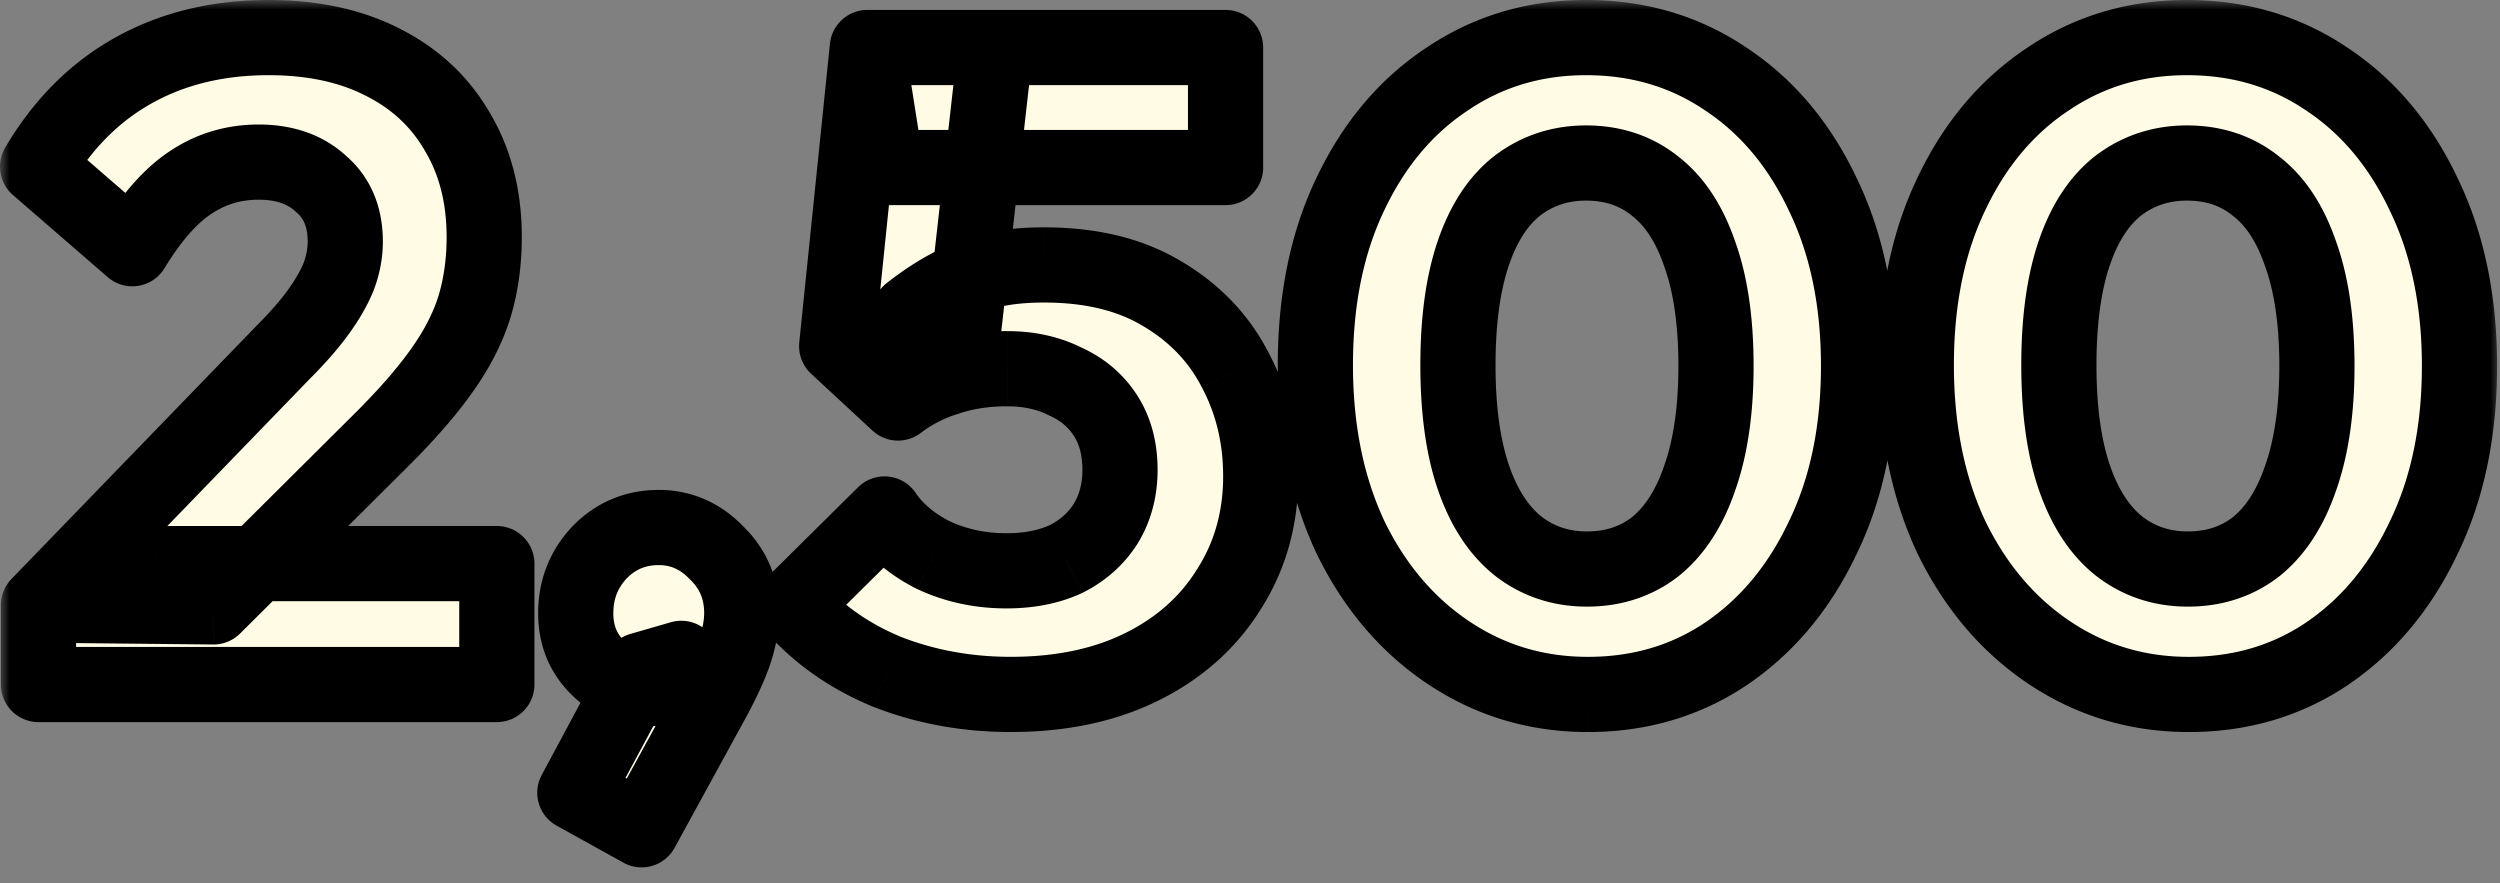
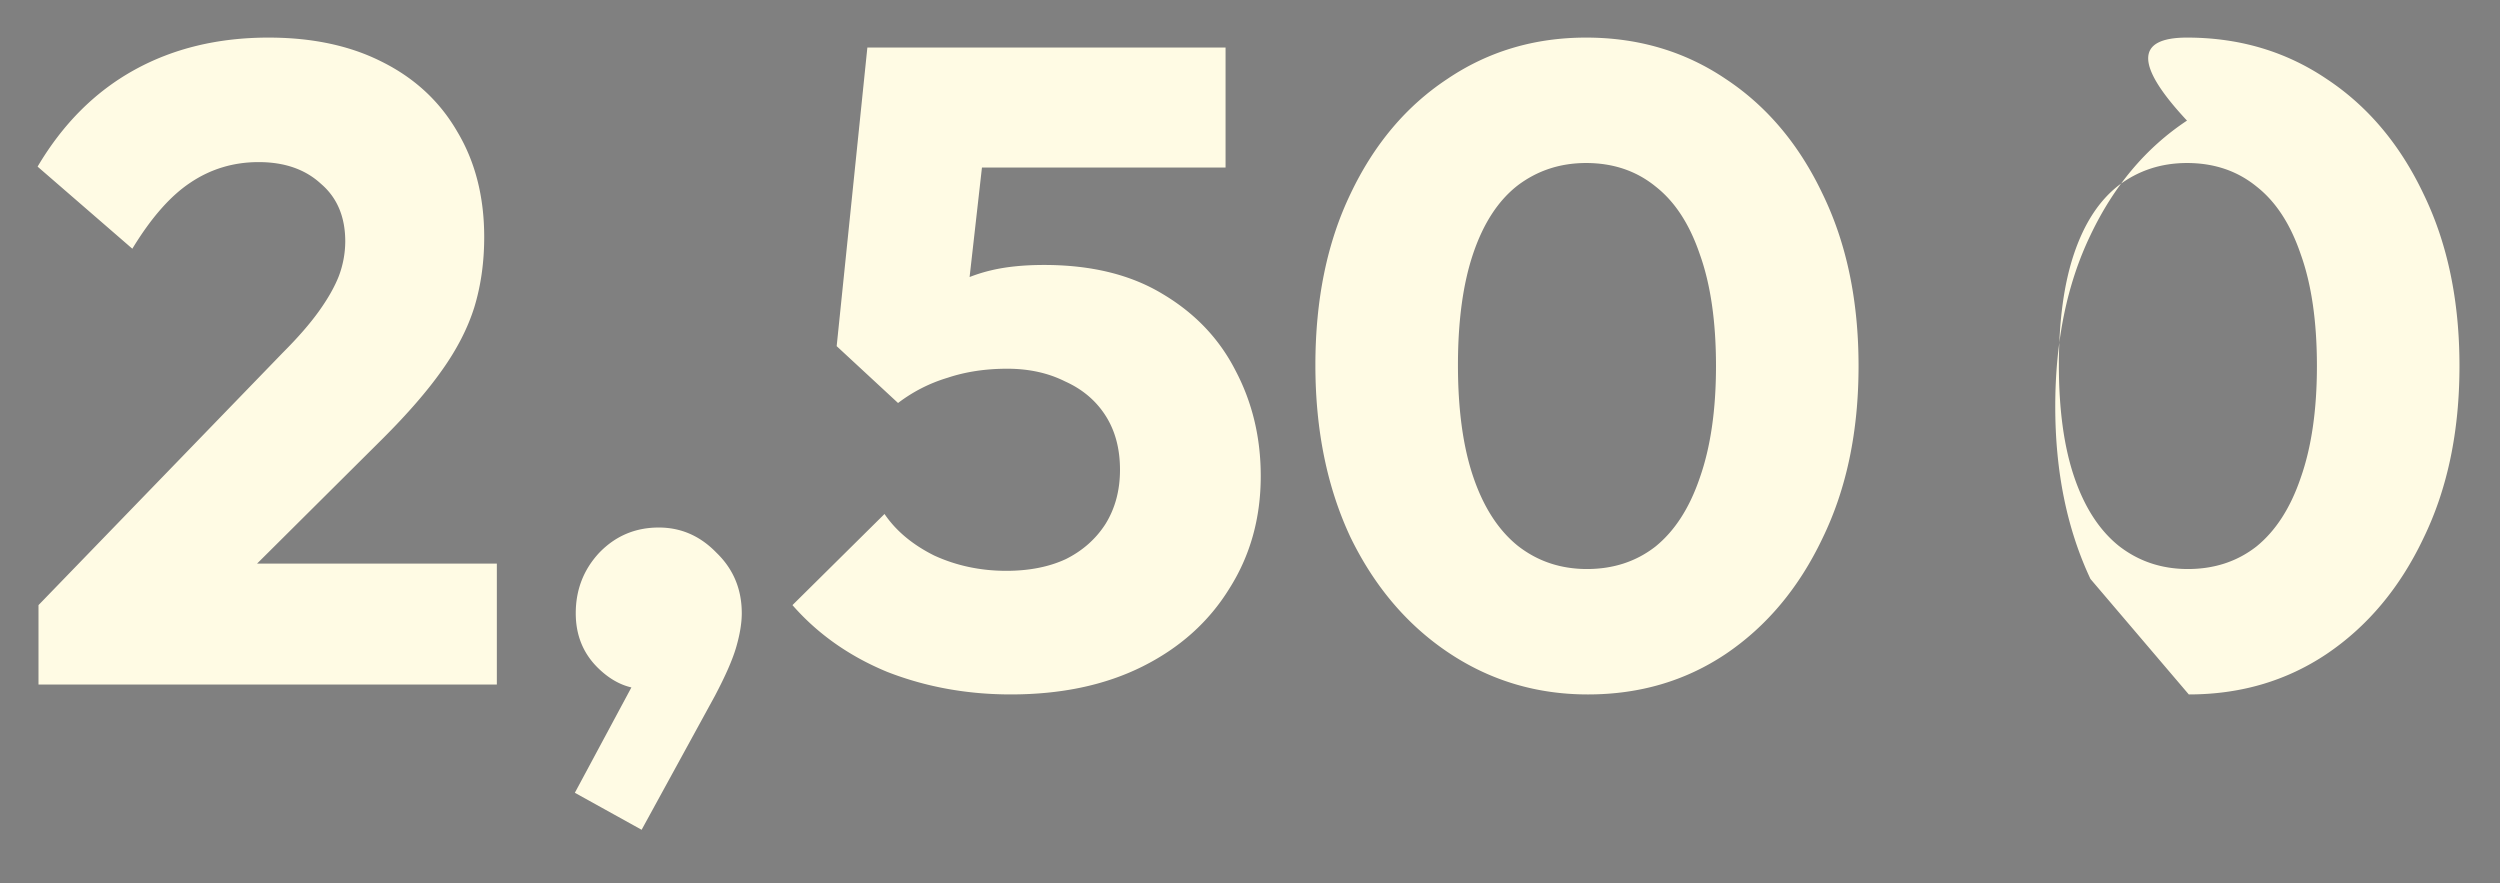
<svg xmlns="http://www.w3.org/2000/svg" width="133" height="47" fill="none" viewBox="0 0 133 47">
  <rect x="0" y="0" width="133" height="47" fill="#808080" stroke="none" />
  <mask id="a" width="133" height="47" x="0" y="0" fill="#000" maskUnits="userSpaceOnUse">
    <path fill="#fff" d="M0 0h133v47H0z" />
    <path d="m2.048 32.192 13.008-13.44q1.2-1.2 1.92-2.208t1.056-1.872a5.3 5.3 0 0 0 .336-1.824q0-1.968-1.296-3.072-1.248-1.152-3.312-1.152-2.016 0-3.648 1.104-1.584 1.056-3.072 3.504L2 8.864q2.016-3.408 5.136-5.136T14.288 2q3.504 0 6.048 1.296 2.592 1.296 3.984 3.696 1.44 2.4 1.44 5.616 0 2.016-.528 3.744-.528 1.68-1.728 3.36-1.152 1.632-3.12 3.6l-9.024 8.976zm0 4.224v-4.224l6.384-2.208h18v6.432zm28.534 5.76 3.504-6.528 2.16-.624a4.2 4.2 0 0 1-.816 1.2q-.48.432-1.104.432-1.392 0-2.544-1.152t-1.152-2.88q0-1.872 1.248-3.216 1.296-1.344 3.168-1.344 1.776 0 3.072 1.344 1.344 1.296 1.344 3.216 0 .768-.288 1.776t-1.152 2.64l-3.888 7.104zm23.194-5.232q-3.505 0-6.577-1.2-3.023-1.248-5.04-3.552l4.897-4.848q.912 1.344 2.64 2.208 1.776.816 3.84.816 1.823 0 3.167-.624 1.344-.672 2.112-1.872.77-1.248.769-2.88 0-1.68-.769-2.88-.767-1.2-2.16-1.824-1.343-.672-3.072-.672-1.727 0-3.167.48-1.44.432-2.64 1.344l.624-4.8q1.104-.864 2.111-1.392a8.4 8.4 0 0 1 2.208-.864q1.2-.288 2.832-.288 3.745 0 6.288 1.536 2.593 1.536 3.889 4.08 1.344 2.544 1.344 5.616 0 3.36-1.68 6-1.632 2.64-4.608 4.128t-7.008 1.488m-6-15.504-3.265-3.024 1.633-15.888h6.816l-1.776 15.744zM47.15 8.912l-1.008-6.384H65.2v6.384zm37.325 28.032q-4.08 0-7.392-2.208t-5.232-6.144q-1.872-3.984-1.872-9.168 0-5.232 1.872-9.12 1.872-3.936 5.136-6.096Q80.25 2 84.379 2q4.176 0 7.44 2.208 3.264 2.16 5.136 6.096 1.92 3.936 1.92 9.168t-1.92 9.168q-1.872 3.936-5.136 6.144-3.216 2.16-7.344 2.16m-.048-6.672q2.112 0 3.648-1.2 1.536-1.248 2.352-3.648.864-2.448.864-5.952 0-3.552-.864-5.952-.816-2.4-2.352-3.6-1.536-1.248-3.696-1.248-2.064 0-3.648 1.2-1.536 1.2-2.352 3.6t-.816 5.952.816 5.952 2.352 3.648q1.584 1.248 3.696 1.248m32.017 6.672q-4.08 0-7.392-2.208t-5.232-6.144q-1.872-3.984-1.872-9.168 0-5.232 1.872-9.12 1.872-3.936 5.136-6.096Q112.22 2 116.348 2q4.176 0 7.44 2.208 3.264 2.16 5.136 6.096 1.92 3.936 1.92 9.168t-1.92 9.168q-1.872 3.936-5.136 6.144-3.216 2.16-7.344 2.16m-.048-6.672q2.112 0 3.648-1.2 1.536-1.248 2.352-3.648.864-2.448.864-5.952 0-3.552-.864-5.952-.816-2.4-2.352-3.6-1.536-1.248-3.696-1.248-2.064 0-3.648 1.2-1.536 1.2-2.352 3.6t-.816 5.952.816 5.952 2.352 3.648q1.584 1.248 3.696 1.248" />
  </mask>
-   <path fill="#FFFBE4" d="m2.048 32.192 13.008-13.44q1.2-1.2 1.92-2.208t1.056-1.872a5.3 5.3 0 0 0 .336-1.824q0-1.968-1.296-3.072-1.248-1.152-3.312-1.152-2.016 0-3.648 1.104-1.584 1.056-3.072 3.504L2 8.864q2.016-3.408 5.136-5.136T14.288 2q3.504 0 6.048 1.296 2.592 1.296 3.984 3.696 1.44 2.4 1.44 5.616 0 2.016-.528 3.744-.528 1.68-1.728 3.36-1.152 1.632-3.12 3.6l-9.024 8.976zm0 4.224v-4.224l6.384-2.208h18v6.432zm28.534 5.76 3.504-6.528 2.16-.624a4.2 4.2 0 0 1-.816 1.2q-.48.432-1.104.432-1.392 0-2.544-1.152t-1.152-2.88q0-1.872 1.248-3.216 1.296-1.344 3.168-1.344 1.776 0 3.072 1.344 1.344 1.296 1.344 3.216 0 .768-.288 1.776t-1.152 2.64l-3.888 7.104zm23.194-5.232q-3.505 0-6.577-1.2-3.023-1.248-5.04-3.552l4.897-4.848q.912 1.344 2.64 2.208 1.776.816 3.84.816 1.823 0 3.167-.624 1.344-.672 2.112-1.872.77-1.248.769-2.88 0-1.68-.769-2.88-.767-1.2-2.16-1.824-1.343-.672-3.072-.672-1.727 0-3.167.48-1.44.432-2.64 1.344l.624-4.8q1.104-.864 2.111-1.392a8.4 8.4 0 0 1 2.208-.864q1.2-.288 2.832-.288 3.745 0 6.288 1.536 2.593 1.536 3.889 4.08 1.344 2.544 1.344 5.616 0 3.36-1.68 6-1.632 2.64-4.608 4.128t-7.008 1.488m-6-15.504-3.265-3.024 1.633-15.888h6.816l-1.776 15.744zM47.15 8.912l-1.008-6.384H65.2v6.384zm37.325 28.032q-4.08 0-7.392-2.208t-5.232-6.144q-1.872-3.984-1.872-9.168 0-5.232 1.872-9.12 1.872-3.936 5.136-6.096Q80.25 2 84.379 2q4.176 0 7.44 2.208 3.264 2.16 5.136 6.096 1.92 3.936 1.92 9.168t-1.92 9.168q-1.872 3.936-5.136 6.144-3.216 2.16-7.344 2.16m-.048-6.672q2.112 0 3.648-1.2 1.536-1.248 2.352-3.648.864-2.448.864-5.952 0-3.552-.864-5.952-.816-2.4-2.352-3.6-1.536-1.248-3.696-1.248-2.064 0-3.648 1.2-1.536 1.2-2.352 3.6t-.816 5.952.816 5.952 2.352 3.648q1.584 1.248 3.696 1.248m32.017 6.672q-4.08 0-7.392-2.208t-5.232-6.144q-1.872-3.984-1.872-9.168 0-5.232 1.872-9.12 1.872-3.936 5.136-6.096Q112.22 2 116.348 2q4.176 0 7.44 2.208 3.264 2.16 5.136 6.096 1.92 3.936 1.92 9.168t-1.92 9.168q-1.872 3.936-5.136 6.144-3.216 2.16-7.344 2.16m-.048-6.672q2.112 0 3.648-1.2 1.536-1.248 2.352-3.648.864-2.448.864-5.952 0-3.552-.864-5.952-.816-2.4-2.352-3.6-1.536-1.248-3.696-1.248-2.064 0-3.648 1.2-1.536 1.2-2.352 3.6t-.816 5.952.816 5.952 2.352 3.648q1.584 1.248 3.696 1.248" />
-   <path fill="#000" d="m2.048 32.192-1.437-1.39a2 2 0 0 0-.563 1.39zm13.008-13.44-1.414-1.414-.023.023zm1.92-2.208-1.627-1.162zm1.056-1.872 1.864.725.013-.034zm-.96-4.896-1.357 1.47.06.053zm-6.96-.048 1.11 1.664.01-.007zM7.04 13.232l-1.31 1.511a2 2 0 0 0 3.019-.472zM2 8.864.279 7.846a2 2 0 0 0 .411 2.53zm5.136-5.136-.969-1.75zm13.2-.432-.908 1.782.014.007zm3.984 3.696-1.73 1.003.015.026zm.912 9.36 1.908.6.005-.016zm-1.728 3.36-1.628-1.163-.006.01zm-3.12 3.6 1.41 1.418.004-.004zm-9.024 8.976-.02 2a2 2 0 0 0 1.43-.582zm-9.312 4.128h-2a2 2 0 0 0 2 2zm6.384-6.432v-2q-.336 0-.654.11zm18 0h2a2 2 0 0 0-2-2zm0 6.432v2a2 2 0 0 0 2-2zm4.15 5.76-1.762-.946a2 2 0 0 0 .793 2.695zm3.504-6.528-.555-1.921a2 2 0 0 0-1.207.975zm2.16-.624 1.812.846a2 2 0 0 0-2.367-2.767zm-.816 1.2 1.338 1.487.076-.073zm-3.648-.72-1.415 1.414zm.096-6.096-1.44-1.388-.026.027zm6.24 0-1.44 1.388.052.052zm1.056 4.992-1.923-.55zm-1.152 2.64 1.754.96.013-.024zm-3.888 7.104-.97 1.75a2 2 0 0 0 2.724-.79zm13.066-8.4-.764 1.849.036.014zm-5.04-3.552-1.408-1.421a2 2 0 0 0-.098 2.738zm4.896-4.848 1.655-1.123a2 2 0 0 0-3.063-.298zm2.64 2.208-.895 1.789q.03.016.06.028zm7.008.192.842 1.814.052-.025zm2.111-1.872L60.5 28.95l.019-.03zm-2.16-7.584-.894 1.789.076.036zm-6.24-.192.575 1.916.058-.019zm-2.64 1.344-1.359 1.467a2 2 0 0 0 2.57.125zm.625-4.8-1.233-1.575a2 2 0 0 0-.75 1.317zm2.111-1.392.928 1.772.065-.035zm11.328.384-1.033 1.712.014.009zm3.889 4.08-1.783.908.014.026zm-.337 11.616-1.687-1.074-.014.022zm-4.608 4.128-.894-1.789zm-16.272-17.04-1.989-.204a2 2 0 0 0 .63 1.671zm1.633-15.888v-2a2 2 0 0 0-1.99 1.796zm6.816 0 1.987.224A2 2 0 0 0 52.959.528zm-1.776 15.744 1.361 1.465a2 2 0 0 0 .626-1.24zm-4.032-9.36-1.976.312a2 2 0 0 0 1.975 1.688zM65.2 2.528h2a2 2 0 0 0-2-2zm0 6.384v2a2 2 0 0 0 2-2zm11.883 25.824-1.11 1.664zm-5.232-6.144-1.81.85.012.027zm0-18.288 1.802.868.004-.009zm5.136-6.096 1.104 1.668q.007-.006.017-.011zm14.832 0-1.12 1.657.016.01zm5.136 6.096-1.806.859.008.018zm0 18.336-1.798-.877-.008.018zm-5.136 6.144 1.115 1.66.005-.003zm-3.744-5.712 1.231 1.576.03-.024zm2.352-3.648-1.886-.666-.008.022zm0-11.904-1.894.644.012.033zm-2.352-3.6-1.261 1.552.03.024zm-7.344-.048-1.208-1.594-.023.018zm-2.352 3.6 1.893.644zm0 11.904 1.893-.644zm2.352 3.648-1.261 1.552.023.019zm28.321 5.712-1.11 1.664zm-5.232-6.144-1.811.85.013.027zm0-18.288 1.802.868.004-.009zm5.136-6.096 1.103 1.668.017-.011zm14.832 0-1.121 1.657.017.01zm5.136 6.096-1.806.859.008.018zm0 18.336-1.798-.877-.008.018zm-5.136 6.144 1.115 1.66.005-.003zm-3.744-5.712 1.231 1.576.03-.024zm2.352-3.648-1.886-.666-.008.022zm0-11.904-1.894.644.012.033zm-2.352-3.6-1.262 1.552.03.024zm-7.344-.048-1.208-1.594-.024.018zm-2.352 3.6 1.893.644zm0 11.904 1.893-.644zm2.352 3.648-1.262 1.552.024.019zM2.048 32.192l1.437 1.39 13.008-13.44-1.437-1.39-1.437-1.39L.61 30.801zm13.008-13.44 1.414 1.414c.852-.851 1.57-1.672 2.134-2.46l-1.628-1.162-1.627-1.162c-.398.556-.959 1.207-1.707 1.956zm1.92-2.208 1.628 1.162c.546-.765.991-1.536 1.292-2.31l-1.864-.724-1.864-.725c-.147.379-.406.856-.82 1.435zm1.056-1.872 1.877.691c.3-.814.459-1.656.459-2.515h-4c0 .357-.065.731-.213 1.133zm.336-1.824h2c0-1.796-.617-3.417-2-4.594l-1.296 1.522-1.297 1.523c.346.294.593.721.593 1.549zm-1.296-3.072 1.357-1.47c-1.278-1.179-2.904-1.682-4.669-1.682v4c.987 0 1.569.265 1.955.622zM13.76 8.624v-2c-1.734 0-3.342.482-4.769 1.447l1.121 1.657 1.12 1.657c.75-.507 1.574-.761 2.528-.761zm-3.648 1.104-1.11-1.664c-1.39.927-2.597 2.362-3.671 4.13l1.709 1.038 1.709 1.039c.91-1.497 1.75-2.398 2.472-2.879zM7.04 13.232l1.31-1.511-5.04-4.368L2 8.864.69 10.375l5.04 4.368zM2 8.864l1.721 1.018c1.184-2 2.649-3.443 4.384-4.404l-.969-1.75-.969-1.75C3.742 3.321 1.783 5.302.279 7.846zm5.136-5.136.969 1.75C9.851 4.51 11.895 4 14.288 4V0c-2.982 0-5.707.642-8.121 1.978zM14.288 2v2c2.091 0 3.782.386 5.14 1.078l.908-1.782.908-1.782C19.21.478 16.869 0 14.288 0zm6.048 1.296-.894 1.789c1.395.697 2.425 1.664 3.148 2.91l1.73-1.003 1.73-1.003c-1.133-1.954-2.759-3.451-4.82-4.482zm3.984 3.696-1.715 1.029c.747 1.245 1.155 2.75 1.155 4.587h4c0-2.452-.552-4.69-1.725-6.645zm1.44 5.616h-2c0 1.169-.153 2.217-.44 3.16l1.912.584 1.913.584c.416-1.361.615-2.809.615-4.328zm-.528 3.744-1.908-.6c-.279.888-.75 1.82-1.448 2.797l1.628 1.163 1.627 1.163c.902-1.263 1.584-2.57 2.009-3.923zm-1.728 3.36-1.634-1.153c-.682.966-1.64 2.078-2.9 3.339l1.414 1.414 1.414 1.414c1.364-1.363 2.486-2.651 3.34-3.86zm-3.12 3.6-1.41-1.418L9.95 30.87l1.41 1.418 1.41 1.418 9.024-8.976zm-9.024 8.976.02-2-9.311-.096-.021 2-.02 2 9.311.096zm-9.312 4.128h2v-4.224h-4v4.224zm0-4.224.654 1.89 6.384-2.208-.654-1.89-.654-1.89-6.384 2.208zm6.384-2.208v2h18v-4h-18zm18 0h-2v6.432h4v-6.432zm0 6.432v-2H2.048v4h24.384zm4.15 5.76 1.762.946 3.504-6.528-1.762-.946-1.762-.946-3.504 6.528zm3.504-6.528.555 1.921 2.16-.624-.555-1.921-.555-1.921-2.16.624zm2.16-.624-1.813-.846a2.2 2.2 0 0 1-.417.632l1.414 1.414 1.414 1.414a6.2 6.2 0 0 0 1.214-1.768zm-.816 1.2-1.338-1.487a.4.4 0 0 1 .234-.081v4c.928 0 1.768-.34 2.442-.945zm-1.104.432v-2c-.308 0-.668-.104-1.13-.566l-1.414 1.414-1.415 1.414c1.075 1.074 2.41 1.738 3.959 1.738zm-2.544-1.152 1.414-1.414c-.368-.369-.566-.809-.566-1.466h-4c0 1.647.57 3.127 1.738 4.294zm-1.152-2.88h2c0-.755.233-1.337.713-1.855l-1.465-1.361-1.466-1.36c-1.183 1.273-1.782 2.835-1.782 4.576zm1.248-3.216 1.44 1.388c.485-.504 1.021-.732 1.728-.732v-4c-1.79 0-3.366.668-4.608 1.956zm3.168-1.344v2c.61 0 1.123.205 1.632.732l1.44-1.388 1.44-1.388c-1.22-1.265-2.755-1.956-4.512-1.956zm3.072 1.344-1.389 1.44c.493.475.733 1.022.733 1.776h4c0-1.806-.657-3.403-1.956-4.656zm1.344 3.216h-2c0 .273-.053.673-.211 1.227l1.923.549 1.923.55c.226-.791.365-1.575.365-2.326zm-.288 1.776-1.923-.55c-.136.475-.445 1.211-.997 2.254l1.768.936 1.767.936c.6-1.133 1.06-2.157 1.308-3.027zm-1.152 2.64-1.755-.96-3.888 7.104 1.755.96 1.754.96L39.776 38zm-3.888 7.104.969-1.75-3.552-1.967-.97 1.749-.968 1.75 3.551 1.967zm19.642-7.2v-2c-2.103 0-4.047-.36-5.849-1.063l-.727 1.863-.728 1.863c2.294.896 4.734 1.337 7.304 1.337zm-6.577-1.2.764-1.849c-1.751-.722-3.171-1.732-4.298-3.02l-1.505 1.317-1.506 1.317c1.561 1.784 3.501 3.142 5.782 4.084zm-5.04-3.552 1.408 1.421 4.896-4.848-1.407-1.421-1.408-1.421-4.896 4.848zm4.897-4.848L45.4 28.467c.833 1.229 2 2.174 3.4 2.874l.895-1.789.894-1.789c-.904-.452-1.497-.979-1.88-1.542zm2.64 2.208-.835 1.817c1.46.671 3.027.999 4.675.999v-4c-1.105 0-2.098-.216-3.005-.633zm3.84.816v2c1.44 0 2.796-.247 4.01-.81l-.843-1.814-.842-1.814c-.578.268-1.335.438-2.325.438zm3.167-.624.895 1.789c1.2-.6 2.185-1.462 2.902-2.583l-1.684-1.078-1.685-1.078c-.307.48-.73.865-1.322 1.161zm2.112-1.872 1.704 1.048c.727-1.182 1.065-2.513 1.065-3.928h-4c0 .761-.175 1.35-.472 1.832zm.769-2.88h2c0-1.433-.331-2.782-1.084-3.958l-1.684 1.078-1.685 1.078c.271.424.453.994.453 1.802zm-.769-2.88 1.685-1.078c-.737-1.152-1.77-2.008-3.026-2.571l-.818 1.825-.819 1.825c.6.268 1.007.629 1.294 1.077zm-2.16-1.824.895-1.789c-1.213-.606-2.55-.883-3.966-.883v4c.888 0 1.598.171 2.177.46zm-3.072-.672v-2c-1.337 0-2.61.186-3.8.583l.633 1.897.632 1.897c.73-.243 1.57-.377 2.535-.377zm-3.167.48-.575-1.916c-1.19.357-2.285.915-3.276 1.668l1.21 1.592 1.21 1.592a6.2 6.2 0 0 1 2.005-1.02zm-2.64 1.344 1.983.258.624-4.8-1.983-.258-1.984-.258-.624 4.8zm.624-4.8 1.232 1.575c.662-.518 1.264-.91 1.808-1.195l-.928-1.772-.928-1.772c-.801.42-1.607.955-2.417 1.589zm2.111-1.392.993 1.737a6.4 6.4 0 0 1 1.682-.656l-.467-1.945-.466-1.945a10.4 10.4 0 0 0-2.734 1.072zm2.208-.864.467 1.945c.608-.146 1.388-.233 2.365-.233v-4c-1.198 0-2.306.105-3.298.343zm2.832-.288v2c2.226 0 3.942.456 5.255 1.248l1.034-1.712 1.033-1.712c-2.08-1.256-4.555-1.824-7.321-1.824zm6.288 1.536-1.02 1.72c1.422.843 2.444 1.929 3.126 3.268l1.783-.908 1.782-.908c-1.046-2.053-2.616-3.687-4.65-4.893zm3.889 4.08-1.769.934c.734 1.389 1.112 2.937 1.112 4.682h4c0-2.351-.517-4.547-1.575-6.55zm1.344 5.616h-2c0 1.889-.467 3.511-1.368 4.926l1.687 1.074 1.688 1.074c1.34-2.105 1.993-4.483 1.993-7.074zm-1.68 6-1.702-1.052c-.878 1.422-2.124 2.553-3.8 3.391l.893 1.789.895 1.789c2.291-1.146 4.117-2.767 5.415-4.865zm-4.608 4.128-.895-1.789c-1.654.827-3.671 1.277-6.114 1.277v4c2.934 0 5.589-.542 7.903-1.7zM47.775 21.44l1.359-1.467-3.264-3.024-1.36 1.467-1.359 1.467 3.264 3.024zm-3.265-3.024 1.99.204 1.632-15.888-1.99-.204-1.989-.204-1.632 15.888zm1.633-15.888v2h6.816v-4h-6.816zm6.816 0-1.988-.224-1.776 15.744 1.988.224 1.987.224 1.776-15.744zm-1.776 15.744-1.362-1.465-3.408 3.168 1.361 1.465 1.362 1.465 3.408-3.168zm-4.032-9.36 1.975-.312-1.008-6.384-1.975.312-1.976.312 1.008 6.384zm-1.008-6.384v2H65.2v-4H46.144zm19.056 0h-2v6.384h4V2.528zm0 6.384v-2H47.15v4H65.2zm19.275 28.032v-2c-2.336 0-4.412-.625-6.283-1.872l-1.11 1.664-1.108 1.664c2.545 1.697 5.397 2.544 8.5 2.544zm-7.392-2.208 1.11-1.664c-1.885-1.256-3.404-3.019-4.545-5.357l-1.797.877-1.798.877c1.42 2.91 3.388 5.243 5.92 6.931zm-5.232-6.144 1.81-.85c-1.103-2.347-1.682-5.104-1.682-8.318h-4c0 3.698.668 7.053 2.062 10.019zm-1.872-9.168h2c0-3.25.581-5.982 1.674-8.252l-1.802-.868-1.802-.868c-1.403 2.914-2.07 6.262-2.07 9.988zm1.872-9.12 1.806.859c1.11-2.334 2.594-4.07 4.434-5.287l-1.104-1.668-1.104-1.668c-2.513 1.663-4.452 3.99-5.838 6.905zm5.136-6.096 1.12 1.657C79.938 4.627 82.008 4 84.38 4V0c-3.132 0-5.99.845-8.513 2.551zM84.379 2v2c2.41 0 4.494.63 6.32 1.865l1.12-1.657 1.12-1.657C90.413.841 87.538 0 84.38 0zm7.44 2.208-1.104 1.668c1.84 1.217 3.324 2.953 4.434 5.287l1.806-.859 1.806-.859c-1.386-2.914-3.325-5.242-5.838-6.905zm5.136 6.096-1.798.877c1.124 2.303 1.718 5.048 1.718 8.291h4c0-3.733-.686-7.1-2.123-10.045zm1.92 9.168h-2c0 3.243-.594 5.988-1.718 8.291l1.798.877 1.797.877c1.437-2.945 2.123-6.312 2.123-10.045zm-1.92 9.168-1.806-.859c-1.112 2.337-2.6 4.095-4.45 5.346l1.12 1.657 1.12 1.657c2.503-1.693 4.437-4.03 5.822-6.942zm-5.136 6.144-1.115-1.66c-1.792 1.203-3.847 1.82-6.23 1.82v4c3.123 0 5.964-.824 8.46-2.5zm-7.392-4.512v2c1.814 0 3.473-.526 4.88-1.624l-1.232-1.576-1.231-1.576c-.643.502-1.416.776-2.417.776zm3.648-1.2 1.261 1.552c1.388-1.127 2.353-2.699 2.984-4.556l-1.893-.644-1.894-.644c-.456 1.343-1.059 2.203-1.72 2.74zm2.352-3.648 1.886.666c.673-1.906.978-4.13.978-6.618h-4c0 2.183-.27 3.928-.75 5.286zm.864-5.952h2c0-2.515-.304-4.745-.982-6.63l-1.882.678-1.882.677c.474 1.316.746 3.054.746 5.275zm-.864-5.952 1.893-.644c-.632-1.86-1.603-3.43-3.014-4.532L88.075 9.92l-1.231 1.576c.637.498 1.234 1.327 1.69 2.668zm-2.352-3.6 1.261-1.552c-1.414-1.149-3.103-1.696-4.957-1.696v4c1.025 0 1.8.285 2.435.8zm-3.696-1.248v-2c-1.794 0-3.438.532-4.856 1.606l1.208 1.594 1.208 1.594c.694-.526 1.482-.794 2.44-.794zm-3.648 1.2L79.5 8.296c-1.411 1.102-2.382 2.673-3.015 4.532l1.894.644 1.893.644c.456-1.34 1.053-2.17 1.69-2.668zm-2.352 3.6-1.894-.644c-.636 1.872-.922 4.09-.922 6.596h4c0-2.23.258-3.98.71-5.308zm-.816 5.952h-2c0 2.506.286 4.724.922 6.596l1.894-.644 1.893-.644c-.451-1.328-.71-3.078-.71-5.308zm.816 5.952-1.894.644c.632 1.857 1.597 3.429 2.985 4.556l1.26-1.552 1.262-1.552c-.66-.537-1.263-1.397-1.72-2.74zm2.352 3.648-1.238 1.571c1.426 1.124 3.1 1.677 4.934 1.677v-4c-.982 0-1.773-.279-2.458-.819zm35.713 7.92v-2c-2.336 0-4.412-.625-6.283-1.872l-1.109 1.664-1.11 1.664c2.545 1.697 5.397 2.544 8.502 2.544zm-7.392-2.208 1.109-1.664c-1.884-1.256-3.403-3.019-4.544-5.357l-1.797.877-1.798.877c1.42 2.91 3.388 5.243 5.92 6.931zm-5.232-6.144 1.81-.85c-1.103-2.347-1.682-5.104-1.682-8.318h-4c0 3.698.668 7.053 2.061 10.019zm-1.872-9.168h2c0-3.25.581-5.982 1.674-8.252l-1.802-.868-1.802-.868c-1.403 2.914-2.07 6.262-2.07 9.988zm1.872-9.12 1.806.859c1.11-2.334 2.594-4.07 4.433-5.287l-1.103-1.668-1.104-1.668c-2.513 1.663-4.453 3.99-5.839 6.905zm5.136-6.096 1.12 1.657C111.905 4.627 113.975 4 116.348 4V0c-3.132 0-5.99.845-8.513 2.551zM116.348 2v2c2.409 0 4.494.63 6.319 1.865l1.121-1.657 1.12-1.657C122.381.841 119.506 0 116.348 0zm7.44 2.208-1.104 1.668c1.839 1.217 3.323 2.953 4.434 5.287l1.806-.859 1.806-.859c-1.386-2.914-3.326-5.242-5.839-6.905zm5.136 6.096-1.798.877c1.123 2.303 1.718 5.048 1.718 8.291h4c0-3.733-.686-7.1-2.123-10.045zm1.92 9.168h-2c0 3.243-.595 5.988-1.718 8.291l1.798.877 1.797.877c1.437-2.945 2.123-6.312 2.123-10.045zm-1.92 9.168-1.806-.859c-1.112 2.337-2.601 4.095-4.451 5.346l1.121 1.657 1.12 1.657c2.502-1.693 4.437-4.03 5.822-6.942zm-5.136 6.144-1.115-1.66c-1.793 1.203-3.847 1.82-6.229 1.82v4c3.121 0 5.963-.824 8.459-2.5zm-7.392-4.512v2c1.814 0 3.473-.526 4.879-1.624l-1.231-1.576-1.232-1.576c-.642.502-1.415.776-2.416.776zm3.648-1.2 1.261 1.552c1.387-1.127 2.353-2.699 2.984-4.556l-1.893-.644-1.894-.644c-.456 1.343-1.059 2.203-1.72 2.74zm2.352-3.648 1.886.666c.672-1.906.978-4.13.978-6.618h-4c0 2.183-.271 3.928-.75 5.286zm.864-5.952h2c0-2.515-.304-4.745-.983-6.63l-1.881.678-1.882.677c.474 1.316.746 3.054.746 5.275zm-.864-5.952 1.893-.644c-.632-1.86-1.603-3.43-3.014-4.532l-1.231 1.576-1.232 1.576c.638.498 1.234 1.327 1.69 2.668zm-2.352-3.6 1.261-1.552c-1.414-1.149-3.103-1.696-4.957-1.696v4c1.025 0 1.8.285 2.434.8zm-3.696-1.248v-2c-1.794 0-3.438.532-4.856 1.606l1.208 1.594 1.207 1.594c.695-.526 1.483-.794 2.441-.794zm-3.648 1.2-1.232-1.576c-1.41 1.102-2.382 2.673-3.014 4.532l1.894.644 1.893.644c.456-1.34 1.053-2.17 1.69-2.668zm-2.352 3.6-1.894-.644c-.636 1.872-.922 4.09-.922 6.596h4c0-2.23.258-3.98.709-5.308zm-.816 5.952h-2c0 2.506.286 4.724.922 6.596l1.894-.644 1.893-.644c-.451-1.328-.709-3.078-.709-5.308zm.816 5.952-1.894.644c.632 1.857 1.597 3.429 2.984 4.556l1.262-1.552 1.261-1.552c-.661-.537-1.263-1.397-1.72-2.74zm2.352 3.648-1.238 1.571c1.426 1.124 3.099 1.677 4.934 1.677v-4c-.982 0-1.773-.279-2.459-.819z" mask="url(#a)" />
+   <path fill="#FFFBE4" d="m2.048 32.192 13.008-13.44q1.2-1.2 1.92-2.208t1.056-1.872a5.3 5.3 0 0 0 .336-1.824q0-1.968-1.296-3.072-1.248-1.152-3.312-1.152-2.016 0-3.648 1.104-1.584 1.056-3.072 3.504L2 8.864q2.016-3.408 5.136-5.136T14.288 2q3.504 0 6.048 1.296 2.592 1.296 3.984 3.696 1.44 2.4 1.44 5.616 0 2.016-.528 3.744-.528 1.68-1.728 3.36-1.152 1.632-3.12 3.6l-9.024 8.976zm0 4.224v-4.224l6.384-2.208h18v6.432zm28.534 5.76 3.504-6.528 2.16-.624a4.2 4.2 0 0 1-.816 1.2q-.48.432-1.104.432-1.392 0-2.544-1.152t-1.152-2.88q0-1.872 1.248-3.216 1.296-1.344 3.168-1.344 1.776 0 3.072 1.344 1.344 1.296 1.344 3.216 0 .768-.288 1.776t-1.152 2.64l-3.888 7.104zm23.194-5.232q-3.505 0-6.577-1.2-3.023-1.248-5.04-3.552l4.897-4.848q.912 1.344 2.64 2.208 1.776.816 3.84.816 1.823 0 3.167-.624 1.344-.672 2.112-1.872.77-1.248.769-2.88 0-1.68-.769-2.88-.767-1.2-2.16-1.824-1.343-.672-3.072-.672-1.727 0-3.167.48-1.44.432-2.64 1.344l.624-4.8q1.104-.864 2.111-1.392a8.4 8.4 0 0 1 2.208-.864q1.2-.288 2.832-.288 3.745 0 6.288 1.536 2.593 1.536 3.889 4.08 1.344 2.544 1.344 5.616 0 3.36-1.68 6-1.632 2.64-4.608 4.128t-7.008 1.488m-6-15.504-3.265-3.024 1.633-15.888h6.816l-1.776 15.744zM47.15 8.912l-1.008-6.384H65.2v6.384zm37.325 28.032q-4.08 0-7.392-2.208t-5.232-6.144q-1.872-3.984-1.872-9.168 0-5.232 1.872-9.12 1.872-3.936 5.136-6.096Q80.25 2 84.379 2q4.176 0 7.44 2.208 3.264 2.16 5.136 6.096 1.92 3.936 1.92 9.168t-1.92 9.168q-1.872 3.936-5.136 6.144-3.216 2.16-7.344 2.16m-.048-6.672q2.112 0 3.648-1.2 1.536-1.248 2.352-3.648.864-2.448.864-5.952 0-3.552-.864-5.952-.816-2.4-2.352-3.6-1.536-1.248-3.696-1.248-2.064 0-3.648 1.2-1.536 1.2-2.352 3.6t-.816 5.952.816 5.952 2.352 3.648q1.584 1.248 3.696 1.248m32.017 6.672t-5.232-6.144q-1.872-3.984-1.872-9.168 0-5.232 1.872-9.12 1.872-3.936 5.136-6.096Q112.22 2 116.348 2q4.176 0 7.44 2.208 3.264 2.16 5.136 6.096 1.92 3.936 1.92 9.168t-1.92 9.168q-1.872 3.936-5.136 6.144-3.216 2.16-7.344 2.16m-.048-6.672q2.112 0 3.648-1.2 1.536-1.248 2.352-3.648.864-2.448.864-5.952 0-3.552-.864-5.952-.816-2.4-2.352-3.6-1.536-1.248-3.696-1.248-2.064 0-3.648 1.2-1.536 1.2-2.352 3.6t-.816 5.952.816 5.952 2.352 3.648q1.584 1.248 3.696 1.248" />
</svg>